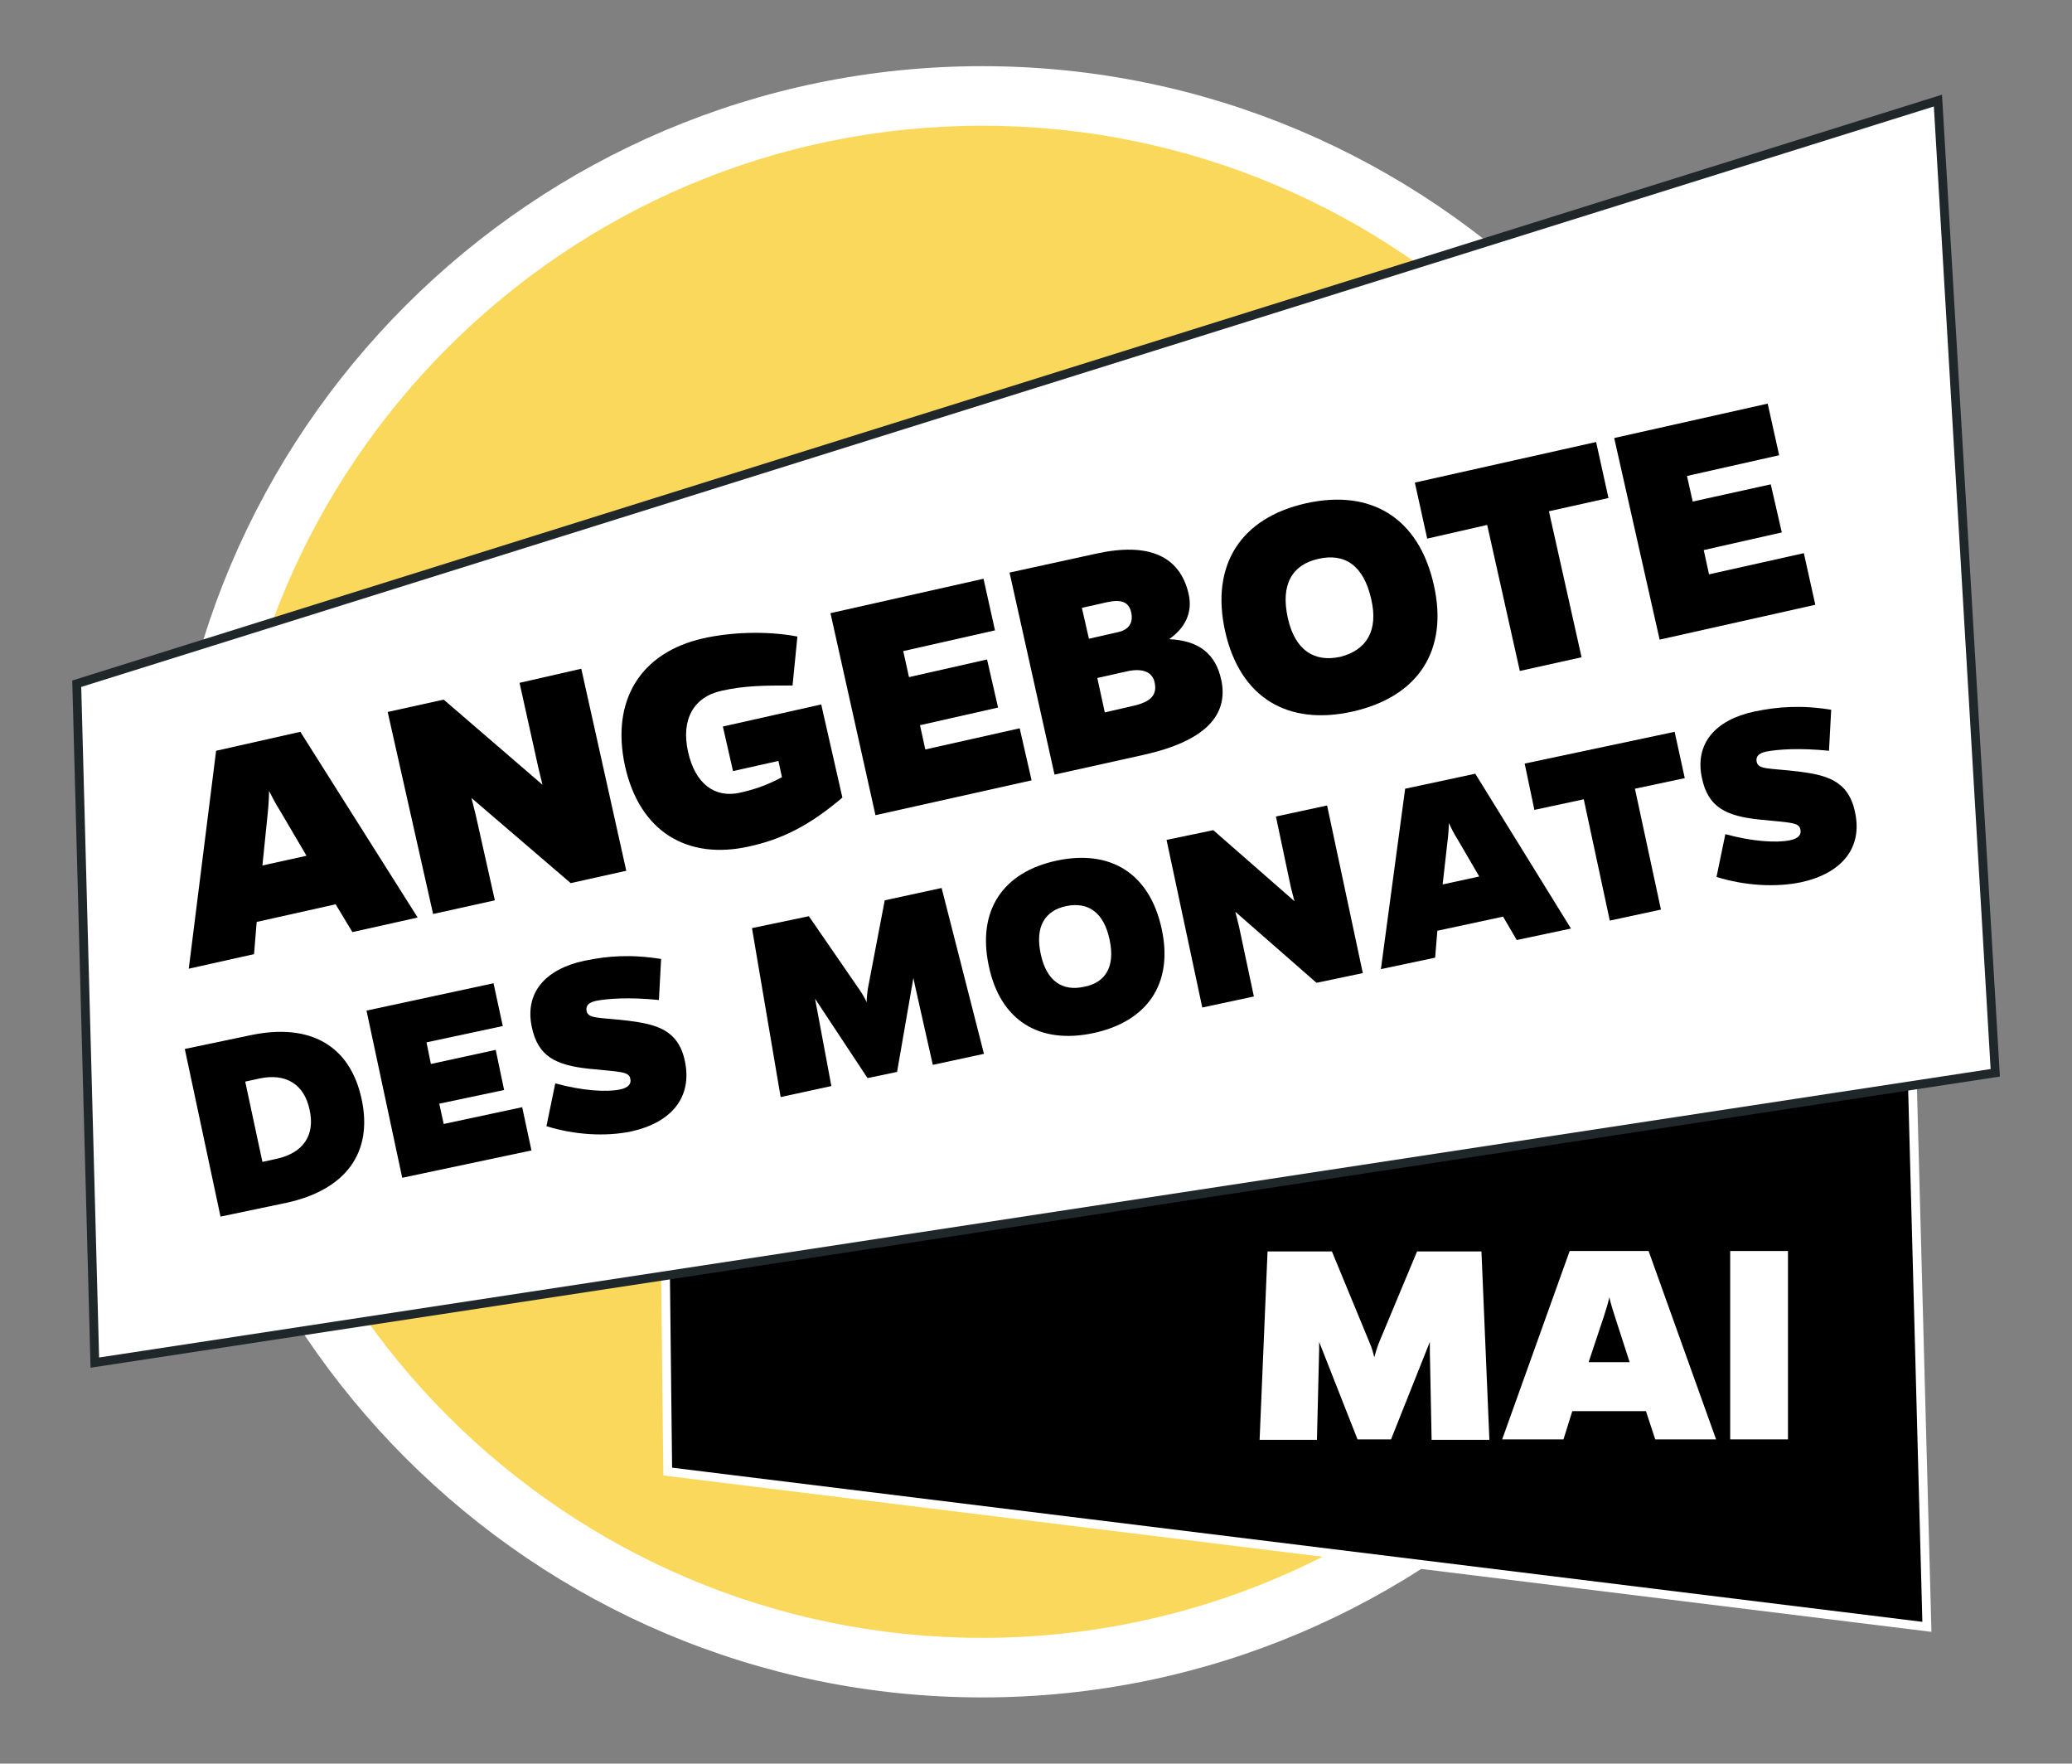
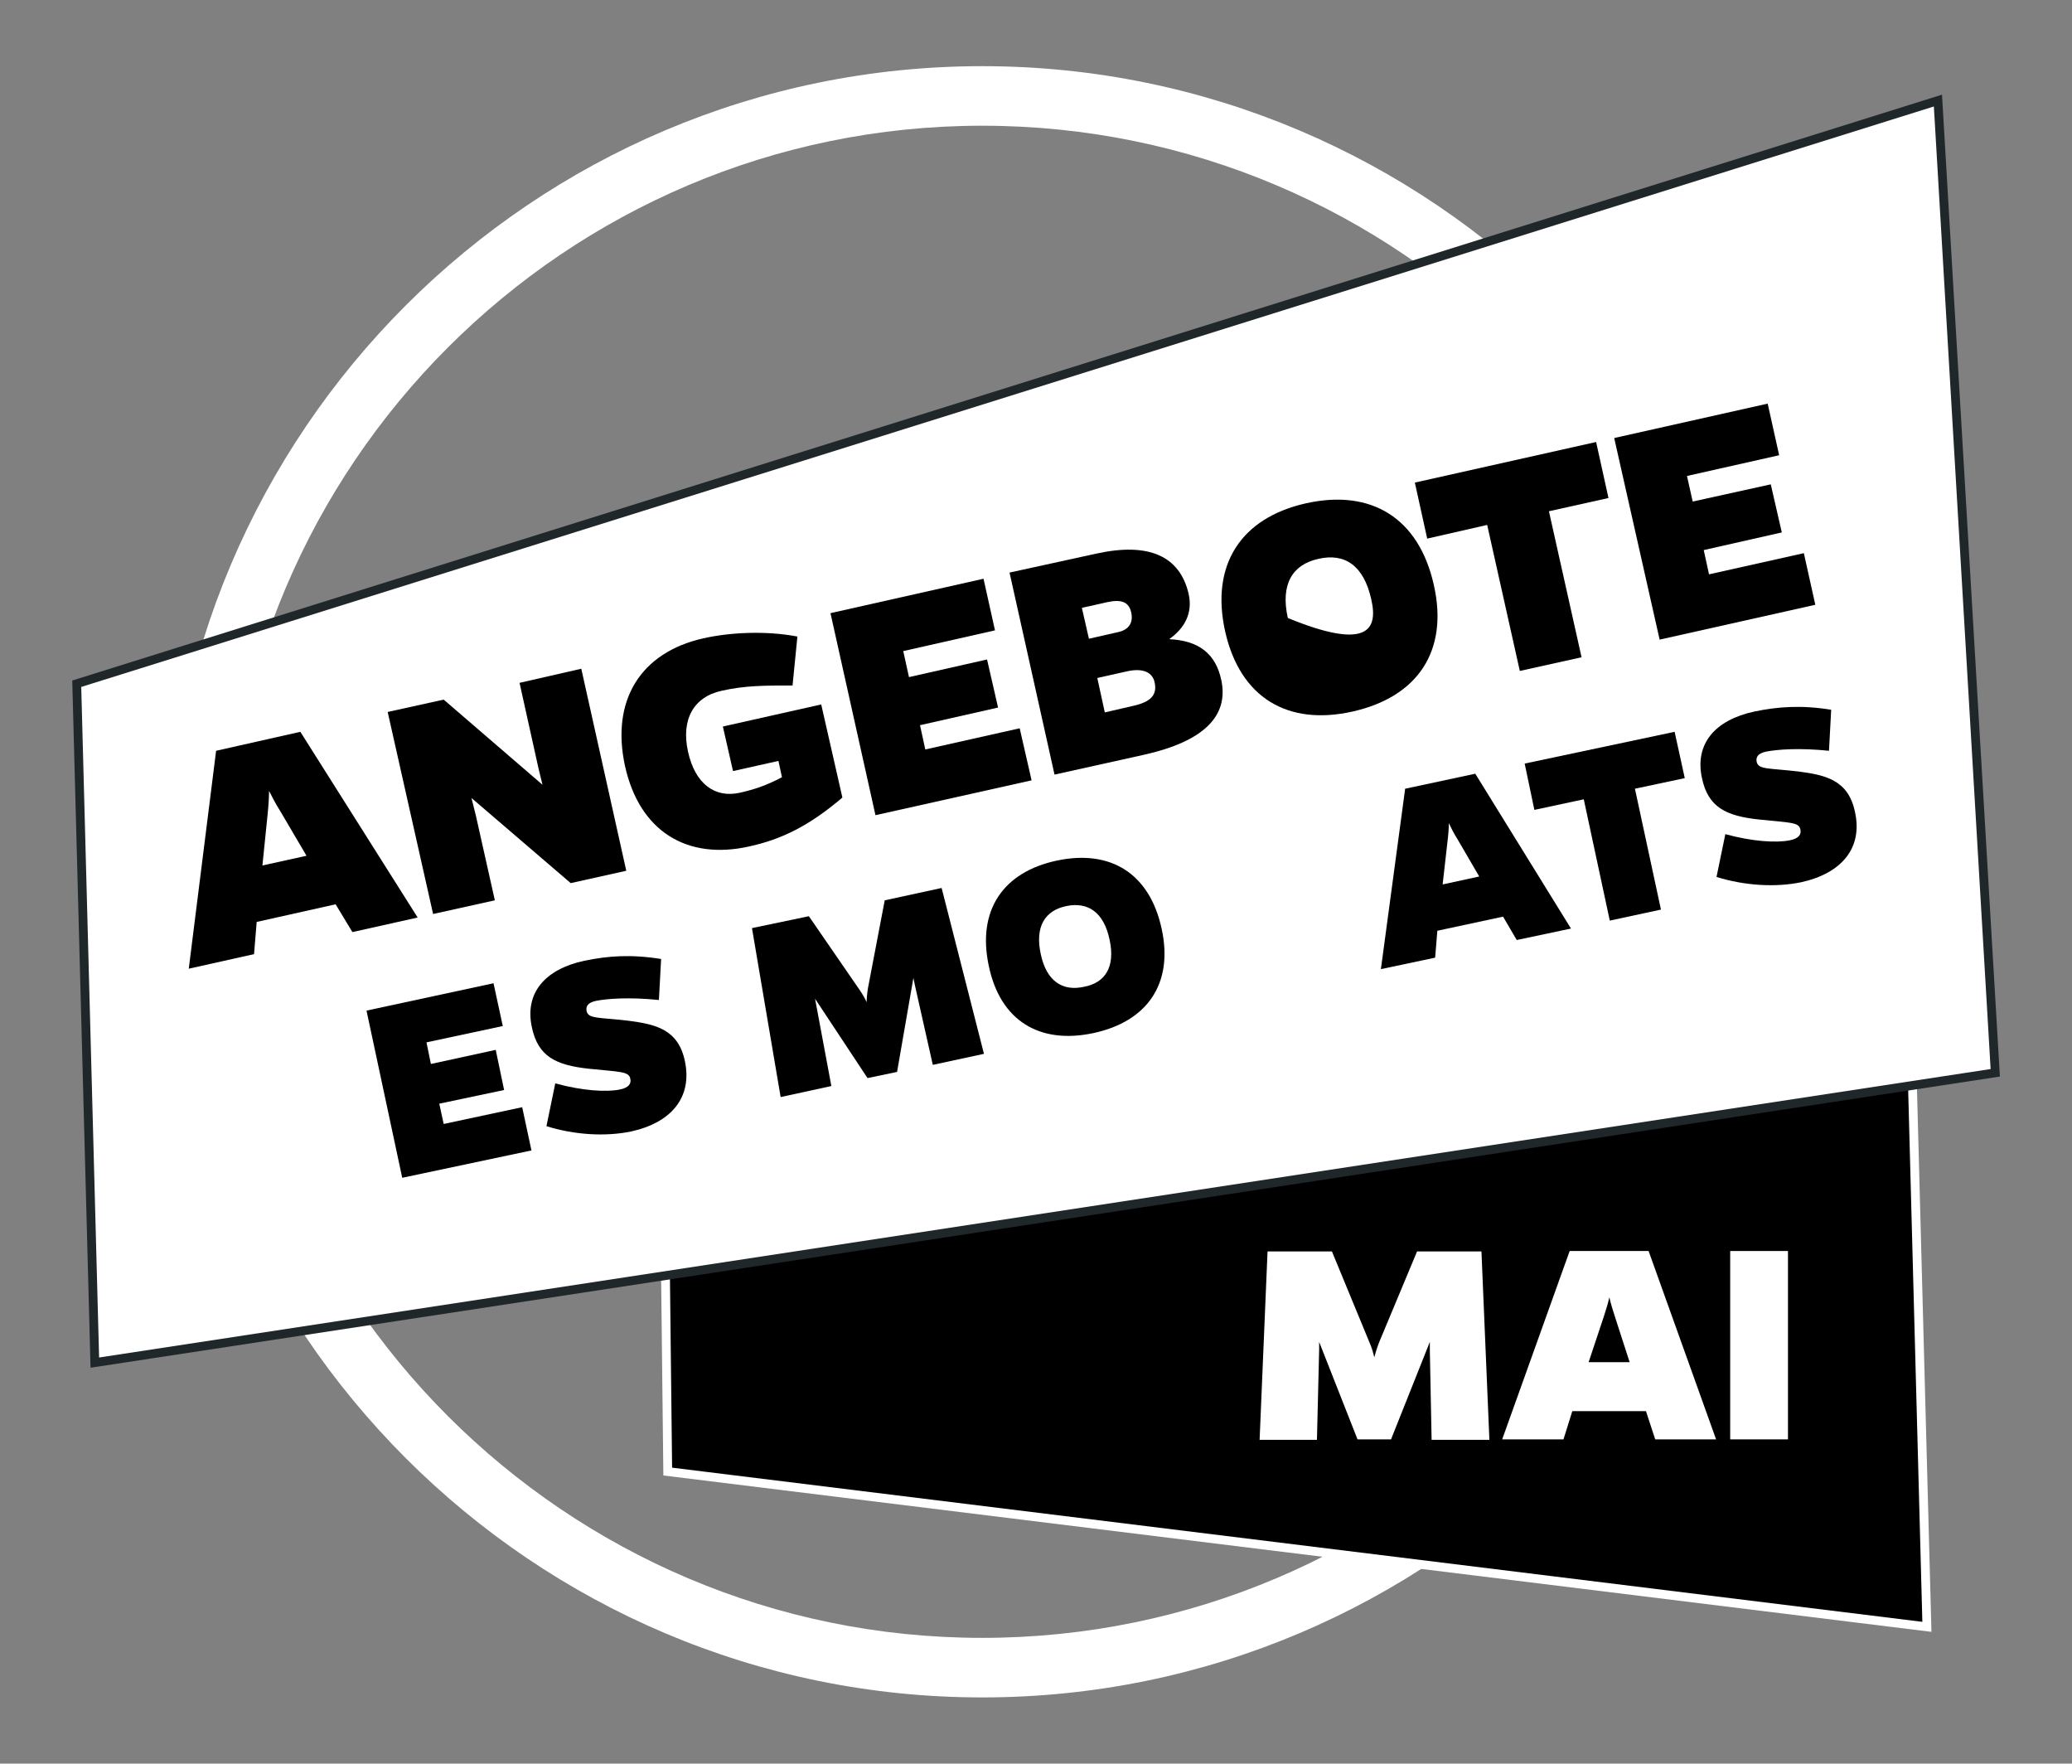
<svg xmlns="http://www.w3.org/2000/svg" xmlns:xlink="http://www.w3.org/1999/xlink" version="1.1" id="Ebene_1" x="0px" y="0px" viewBox="0 0 469.8 399.8" style="enable-background:new 0 0 469.8 399.8;" xml:space="preserve">
  <rect x="0" y="0" width="469.8" height="399.8" fill="#808080" stroke="none" />
  <style type="text/css">
	.st0{clip-path:url(#SVGID_00000018218038839898448860000001636065889587826844_);fill:#FAD85B;}
	.st1{clip-path:url(#SVGID_00000131365920062812845000000010220704851927880860_);fill:#FFFFFF;}
	.st2{fill:none;stroke:#FFFFFF;stroke-width:2;stroke-miterlimit:10;}
	.st3{fill:#FFFFFF;}
	.st4{clip-path:url(#SVGID_00000054237300877901946920000016986331523662145705_);fill:none;stroke:#1F272B;stroke-width:2;}
	.st5{clip-path:url(#SVGID_00000182516533706399073290000006130472442962842241_);}
	.st6{clip-path:url(#SVGID_00000183213869658268264160000008334612387775327673_);}
	.st7{clip-path:url(#SVGID_00000149351429116780477950000016659387732143119509_);}
	.st8{clip-path:url(#SVGID_00000101097205409238170150000014531185376960594085_);}
	.st9{clip-path:url(#SVGID_00000046338707187229778550000007943236106066779836_);}
	.st10{clip-path:url(#SVGID_00000124864015436905111490000006284294788753008040_);}
	.st11{clip-path:url(#SVGID_00000075875583151611930030000002370308580941884071_);}
	.st12{clip-path:url(#SVGID_00000013163421825285060810000016130747709485289402_);}
	.st13{clip-path:url(#SVGID_00000040576743467241048000000002649956546680161963_);}
	.st14{clip-path:url(#SVGID_00000003074915958294644180000004410370870219294855_);}
</style>
  <g>
    <g>
      <g>
        <g>
          <defs>
-             <rect id="SVGID_1_" x="15" y="15" width="439.8" height="369.8" />
-           </defs>
+             </defs>
          <clipPath id="SVGID_00000183238498931751675700000002629273972306292113_">
            <use xlink:href="#SVGID_1_" style="overflow:visible;" />
          </clipPath>
          <path style="clip-path:url(#SVGID_00000183238498931751675700000002629273972306292113_);fill:#FAD85B;" d="M400.9,199.9      c0,98.4-79.8,178.1-178.1,178.1c-98.4,0-178.1-79.8-178.1-178.1s79.6-178.2,178-178.2S400.9,101.5,400.9,199.9" />
        </g>
      </g>
      <g>
        <g>
          <defs>
            <rect id="SVGID_00000088096291206059117080000006374388775048281758_" x="15" y="15" width="439.8" height="369.8" />
          </defs>
          <clipPath id="SVGID_00000176747111623104587870000016464407298010615732_">
            <use xlink:href="#SVGID_00000088096291206059117080000006374388775048281758_" style="overflow:visible;" />
          </clipPath>
          <path style="clip-path:url(#SVGID_00000176747111623104587870000016464407298010615732_);fill:#FFFFFF;" d="M222.7,28.5      c-94.5,0-171.4,76.9-171.4,171.4s76.9,171.4,171.4,171.4s171.4-76.9,171.4-171.4S317.3,28.5,222.7,28.5 M222.7,384.8      c-101.9,0-184.9-82.9-184.9-184.9S120.8,15,222.7,15s184.9,82.9,184.9,184.9S324.7,384.8,222.7,384.8" />
        </g>
      </g>
    </g>
    <polygon points="150.1,218.7 151.4,333.6 436.9,368.8 430.4,125.1  " />
    <polygon class="st2" points="150.1,218.7 151.4,333.6 436.9,368.8 430.4,125.1  " />
    <polygon class="st3" points="17.4,155 21.5,308.9 452.4,243.2 439.4,22.8  " />
    <g>
      <g>
        <g>
          <defs>
            <rect id="SVGID_00000031899263290572013580000010158882446119652014_" x="15" y="15" width="439.8" height="369.8" />
          </defs>
          <clipPath id="SVGID_00000156581993748352211180000010263210198006843038_">
            <use xlink:href="#SVGID_00000031899263290572013580000010158882446119652014_" style="overflow:visible;" />
          </clipPath>
          <polygon style="clip-path:url(#SVGID_00000156581993748352211180000010263210198006843038_);fill:none;stroke:#1F272B;stroke-width:2;" points="      17.4,155 21.5,308.9 452.4,243.2 439.4,22.8     " />
        </g>
      </g>
      <g>
        <g>
          <defs>
-             <rect id="SVGID_00000100353492585691961250000000516953152324566925_" x="15" y="15" width="439.8" height="369.8" />
-           </defs>
+             </defs>
          <clipPath id="SVGID_00000052063865655303653930000004851448034909788330_">
            <use xlink:href="#SVGID_00000100353492585691961250000000516953152324566925_" style="overflow:visible;" />
          </clipPath>
-           <path style="clip-path:url(#SVGID_00000052063865655303653930000004851448034909788330_);" d="M62.7,262.7      c6-1.3,8.8-5.3,7.5-11.1c-1.2-5.8-5.4-8.4-11.4-7.1l-3.2,0.7l3.9,18.2L62.7,262.7z M56.7,234.7c13.6-2.9,22.7,2.3,25.3,14.5      c2.6,12.1-3.6,20.6-17.2,23.5L50,275.8l-8.1-38L56.7,234.7z" />
        </g>
      </g>
    </g>
    <polygon points="91.2,267 83.1,229.1 111.9,222.9 114,232.6 96.7,236.3 97.7,241.2 112.4,238 114.3,247.1 99.6,250.2 100.6,254.8    118.4,251 120.5,260.8  " />
    <g>
      <g>
        <g>
          <defs>
            <rect id="SVGID_00000165203738275248588520000010807182944387092409_" x="15" y="15" width="439.8" height="369.8" />
          </defs>
          <clipPath id="SVGID_00000130608644179406120560000011965123896739230897_">
            <use xlink:href="#SVGID_00000165203738275248588520000010807182944387092409_" style="overflow:visible;" />
          </clipPath>
          <path style="clip-path:url(#SVGID_00000130608644179406120560000011965123896739230897_);" d="M149.4,226.7      c-6.8-0.7-11.8-0.3-14.3,0.2c-1.8,0.4-2.3,1.2-2.1,2.3c0.4,1.8,2.7,1.4,9.5,2.2c6.1,0.8,11.3,1.9,12.8,9.2      c1.7,8.2-3.1,13.9-12.2,15.9c-5.8,1.2-12.8,0.8-19.2-1.2l2-9.7c6.2,1.7,11.6,2,14.6,1.4c2.1-0.4,2.7-1.4,2.4-2.5      c-0.3-1.6-2.3-1.5-9.2-2.2c-7.7-0.8-11.7-2.8-13.1-9.4c-1.7-7.8,3-13.2,11.9-15.1c5.3-1.1,10.5-1.5,17.4-0.4L149.4,226.7z" />
        </g>
      </g>
      <g>
        <g>
          <defs>
            <rect id="SVGID_00000137837617975828386560000008665361424988879294_" x="15" y="15" width="439.8" height="369.8" />
          </defs>
          <clipPath id="SVGID_00000041986018379265420580000013676256281572600509_">
            <use xlink:href="#SVGID_00000137837617975828386560000008665361424988879294_" style="overflow:visible;" />
          </clipPath>
          <path style="clip-path:url(#SVGID_00000041986018379265420580000013676256281572600509_);" d="M207.5,223.6l-0.4-1.9l-3.7,21.3      l-6.7,1.4l-11.9-18l0.3,1.6l3.4,18.2l-11.5,2.5l-6.5-38.3l12.9-2.7l11.5,16.7c0.7,1,1.3,2.1,1.6,2.8c0-0.7,0.1-2,0.3-3.2      l3.8-19.9l12.9-2.8l9.6,37.6l-11.6,2.5L207.5,223.6z" />
        </g>
      </g>
      <g>
        <g>
          <defs>
            <rect id="SVGID_00000130611057921157176180000015601583426359490706_" x="15" y="15" width="439.8" height="369.8" />
          </defs>
          <clipPath id="SVGID_00000109028643995153984480000008068219296387861416_">
            <use xlink:href="#SVGID_00000130611057921157176180000015601583426359490706_" style="overflow:visible;" />
          </clipPath>
          <path style="clip-path:url(#SVGID_00000109028643995153984480000008068219296387861416_);" d="M251.6,213.1      c-1.3-6.3-4.9-8.7-9.8-7.7c-4.9,1-7.2,4.7-5.8,11c1.3,6,4.9,8.4,9.8,7.3C250.6,222.8,252.9,219.2,251.6,213.1 M263.4,210.6      c2.7,12.4-3.3,21-15.5,23.6c-12.2,2.6-21.1-2.8-23.7-15.2c-2.7-12.6,3.2-21.3,15.4-23.9C251.8,192.5,260.7,198,263.4,210.6" />
        </g>
      </g>
    </g>
-     <polygon points="298.5,222.8 280.1,206.7 280.9,209.9 284.3,225.9 272.6,228.4 264.5,190.4 275.1,188.2 293.5,204.3 292.7,201.2    289.3,185.1 300.9,182.6 309,220.6  " />
    <g>
      <g>
        <g>
          <defs>
            <rect id="SVGID_00000018226725608526690790000009635510998809003708_" x="15" y="15" width="439.8" height="369.8" />
          </defs>
          <clipPath id="SVGID_00000032622036625696396350000011030010265409842092_">
            <use xlink:href="#SVGID_00000018226725608526690790000009635510998809003708_" style="overflow:visible;" />
          </clipPath>
          <path style="clip-path:url(#SVGID_00000032622036625696396350000011030010265409842092_);" d="M330.5,190.3      c-0.9-1.4-1.5-2.7-2-3.7c0,1.2-0.1,2.6-0.3,4.2l-1.1,9.7l8.3-1.8L330.5,190.3z M325.4,217.1l-12.3,2.6l5.5-40.9l15.9-3.4      l21.7,35.1l-12.3,2.6l-3.1-5.3l-14.9,3.2L325.4,217.1z" />
        </g>
      </g>
    </g>
    <polygon points="370.7,178.8 376.6,206.2 365,208.7 359.1,181.2 347.9,183.6 345.7,173.1 379.7,165.9 382,176.4  " />
    <g>
      <g>
        <g>
          <defs>
            <rect id="SVGID_00000133489634594516948140000012230941201331704976_" x="15" y="15" width="439.8" height="369.8" />
          </defs>
          <clipPath id="SVGID_00000093169926363135901040000008496905918775709630_">
            <use xlink:href="#SVGID_00000133489634594516948140000012230941201331704976_" style="overflow:visible;" />
          </clipPath>
          <path style="clip-path:url(#SVGID_00000093169926363135901040000008496905918775709630_);" d="M414.7,170.2      c-6.8-0.7-11.8-0.3-14.3,0.2c-1.8,0.4-2.3,1.2-2.1,2.3c0.4,1.8,2.7,1.4,9.5,2.2c6.1,0.8,11.3,1.9,12.8,9.2      c1.8,8.2-3.1,13.9-12.2,15.9c-5.8,1.2-12.8,0.8-19.2-1.2l2-9.7c6.2,1.7,11.6,2,14.6,1.4c2.1-0.4,2.7-1.4,2.4-2.5      c-0.3-1.6-2.3-1.5-9.2-2.2c-7.7-0.8-11.7-2.8-13.1-9.4c-1.7-7.8,3-13.2,11.9-15.1c5.3-1.1,10.6-1.5,17.4-0.4L414.7,170.2z" />
        </g>
      </g>
      <g>
        <g>
          <defs>
            <rect id="SVGID_00000087413720057624913240000017311516424071614652_" x="15" y="15" width="439.8" height="369.8" />
          </defs>
          <clipPath id="SVGID_00000013883776306932740020000009006818960604324518_">
            <use xlink:href="#SVGID_00000087413720057624913240000017311516424071614652_" style="overflow:visible;" />
          </clipPath>
          <path style="clip-path:url(#SVGID_00000013883776306932740020000009006818960604324518_);" d="M63.5,183.8      c-1.1-1.7-1.8-3.2-2.5-4.5c0,1.4-0.1,3.1-0.3,5.1l-1.2,11.8l10-2.2L63.5,183.8z M57.6,216.3l-14.8,3.3l6.2-49.4l19.1-4.3      L94.7,208l-14.8,3.3l-3.8-6.3l-17.9,4L57.6,216.3z" />
        </g>
      </g>
    </g>
    <polygon points="129.4,200.2 106.9,180.9 107.9,184.9 112.2,204.1 98.2,207.2 87.9,161.4 100.6,158.6 123,177.9 122.1,174.2    117.8,154.8 131.8,151.6 142,197.4  " />
    <g>
      <g>
        <g>
          <defs>
            <rect id="SVGID_00000172402170858648310340000014672889410271027097_" x="15" y="15" width="439.8" height="369.8" />
          </defs>
          <clipPath id="SVGID_00000083804057375877970650000006224890479360528023_">
            <use xlink:href="#SVGID_00000172402170858648310340000014672889410271027097_" style="overflow:visible;" />
          </clipPath>
          <path style="clip-path:url(#SVGID_00000083804057375877970650000006224890479360528023_);" d="M191,180.8      c-7.5,6.4-13.8,9.5-21.2,11.1c-13.9,3.1-24.8-3.3-28.1-18.3c-3.2-14.8,3.5-25.7,17.8-28.9c5.8-1.3,13.9-1.8,21.3-0.4l-1.1,11.1      c-6.3,0-10.8,0-16.1,1.2c-6.4,1.4-9.2,6.6-7.6,13.8c1.6,7.3,6.1,10.6,11.8,9.3c3.1-0.7,5.9-1.6,9.5-3.5l-0.8-3.7l-10.3,2.3      l-2.3-10.1l22.3-5L191,180.8z" />
        </g>
      </g>
    </g>
    <polygon points="198.5,184.8 188.3,139 223,131.2 225.6,142.9 204.8,147.6 206.1,153.5 223.8,149.5 226.3,160.4 208.6,164.4    209.8,169.9 231.2,165.1 233.9,176.9  " />
    <g>
      <g>
        <g>
          <defs>
            <rect id="SVGID_00000153681863633697898980000007556309096907517366_" x="15" y="15" width="439.8" height="369.8" />
          </defs>
          <clipPath id="SVGID_00000116208568395844896340000017026730664145979029_">
            <use xlink:href="#SVGID_00000153681863633697898980000007556309096907517366_" style="overflow:visible;" />
          </clipPath>
          <path style="clip-path:url(#SVGID_00000116208568395844896340000017026730664145979029_);" d="M257,160c4-0.9,5.4-2.5,4.8-5.3      c-0.5-2.4-2.8-3.3-6.3-2.5l-6.7,1.5l1.7,7.8L257,160z M253.5,143.3c2.4-0.5,3.5-2.1,3-4.4c-0.5-2.4-2.2-3.1-5.4-2.4l-5.8,1.3      l1.6,7L253.5,143.3z M248.6,125.5c11.8-2.6,18.9,0.5,20.9,9.1c1,4.4-0.9,7.8-4.4,10.3c6.6,0.3,10.5,3.2,11.8,9.2      c1.8,8.3-4.1,14-17.5,17l-20.3,4.5l-10.2-45.8L248.6,125.5z" />
        </g>
      </g>
      <g>
        <g>
          <defs>
            <rect id="SVGID_00000129192010328415433020000001385869185945810342_" x="15" y="15" width="439.8" height="369.8" />
          </defs>
          <clipPath id="SVGID_00000119110623768630584980000007497970578900163219_">
            <use xlink:href="#SVGID_00000129192010328415433020000001385869185945810342_" style="overflow:visible;" />
          </clipPath>
-           <path style="clip-path:url(#SVGID_00000119110623768630584980000007497970578900163219_);" d="M310.9,135.8      c-1.7-7.6-6-10.5-12-9.1c-5.9,1.3-8.6,5.8-6.9,13.4c1.6,7.3,6,10.1,11.9,8.8C309.8,147.4,312.6,143,310.9,135.8 M325.1,132.6      c3.4,15-3.7,25.4-18.4,28.7c-14.7,3.3-25.5-3.1-28.9-18.1c-3.4-15.2,3.6-25.8,18.3-29.1C310.9,110.8,321.7,117.4,325.1,132.6" />
+           <path style="clip-path:url(#SVGID_00000119110623768630584980000007497970578900163219_);" d="M310.9,135.8      c-1.7-7.6-6-10.5-12-9.1c-5.9,1.3-8.6,5.8-6.9,13.4C309.8,147.4,312.6,143,310.9,135.8 M325.1,132.6      c3.4,15-3.7,25.4-18.4,28.7c-14.7,3.3-25.5-3.1-28.9-18.1c-3.4-15.2,3.6-25.8,18.3-29.1C310.9,110.8,321.7,117.4,325.1,132.6" />
        </g>
      </g>
    </g>
    <polygon points="351.2,115.9 358.6,149 344.6,152.1 337.2,119 323.6,122.1 320.8,109.4 361.9,100.2 364.7,112.9  " />
    <polygon points="376.3,145 366,99.3 400.8,91.5 403.4,103.2 382.5,107.9 383.8,113.7 401.5,109.8 404,120.7 386.3,124.7    387.5,130.2 409,125.4 411.6,137.1  " />
  </g>
  <g>
    <path class="st3" d="M324.2,306.3v-2.1l-8.8,22.1h-7.6l-8.7-22.1v1.8l-0.5,20.4h-13l1.8-42.7H302l8.5,20.6c0.6,1.3,0.9,2.6,1.1,3.4   c0.2-0.8,0.6-2.1,1.1-3.4l8.6-20.6h14.6l1.8,42.7h-13.1L324.2,306.3z" />
    <path class="st3" d="M354.5,326.3h-13.9l15.3-42.7h17.9l15.3,42.7h-13.8l-2.1-6.4h-16.7L354.5,326.3z M366.2,298.6   c-0.6-1.8-1-3.2-1.3-4.5c-0.3,1.3-0.7,2.7-1.3,4.5l-3.4,10.2h9.3L366.2,298.6z" />
    <path class="st3" d="M392.3,326.3v-42.7h13.1v42.7H392.3z" />
  </g>
</svg>